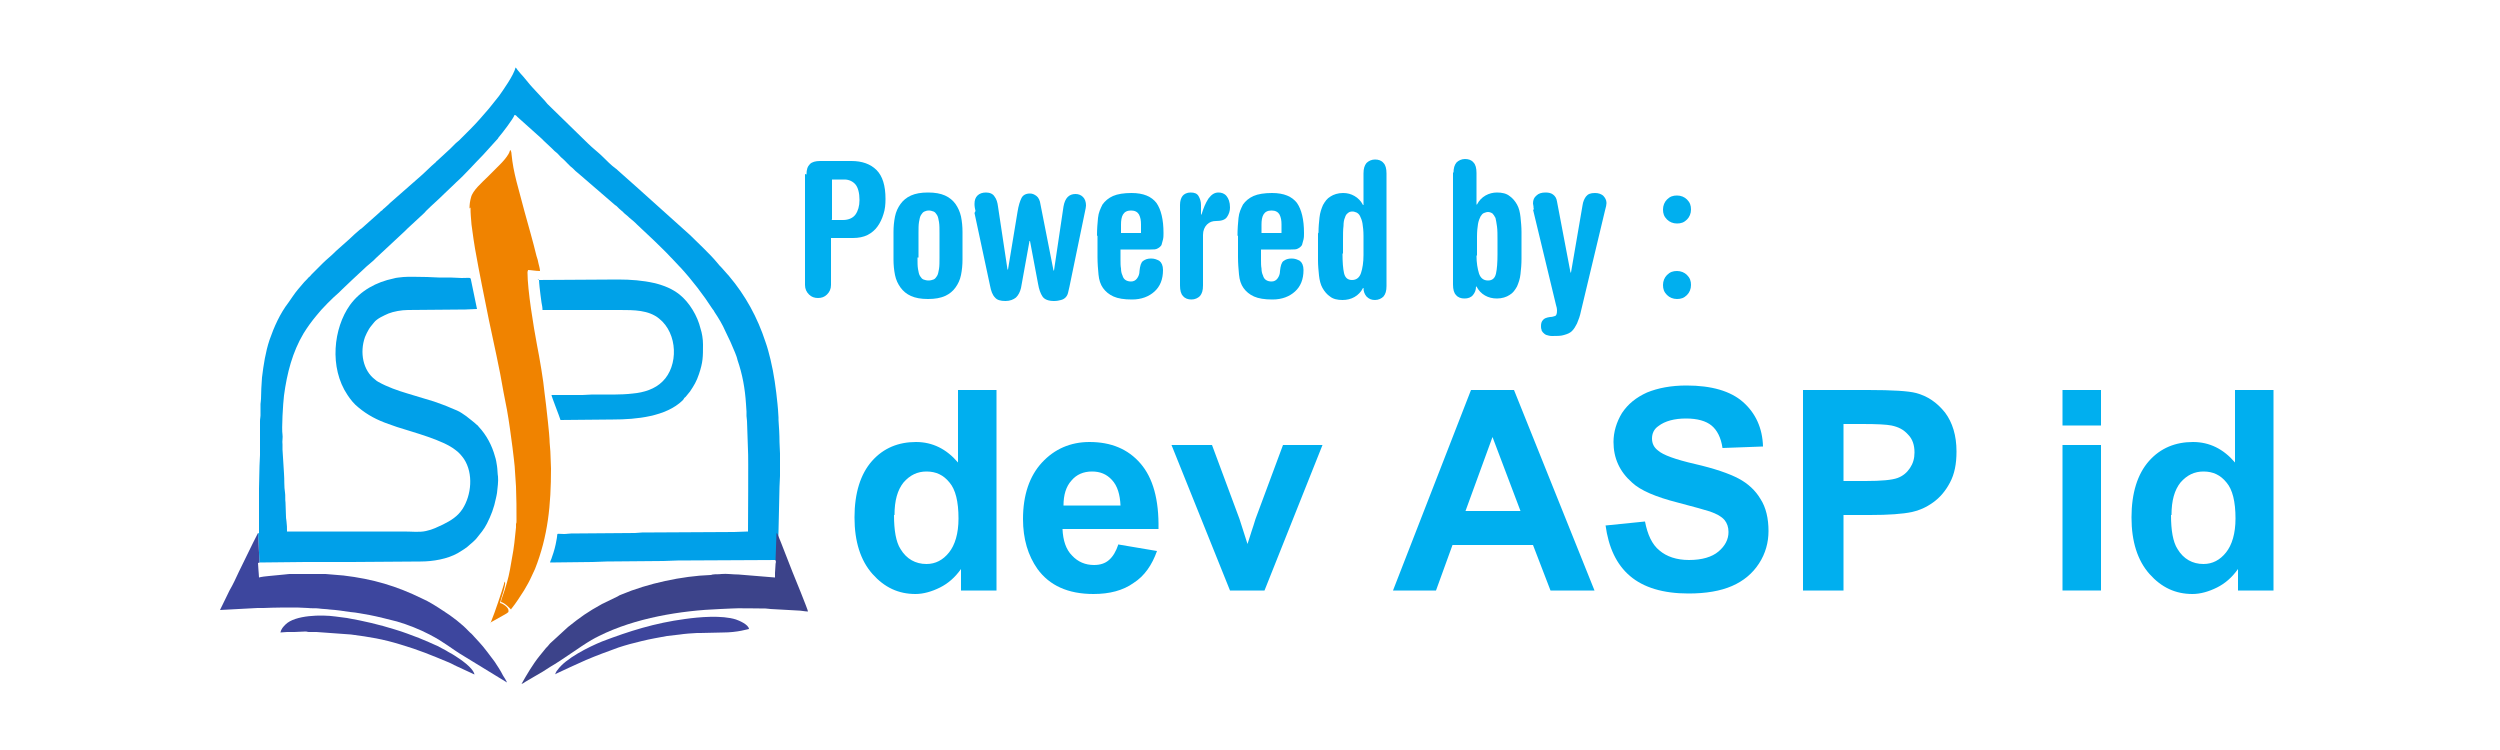
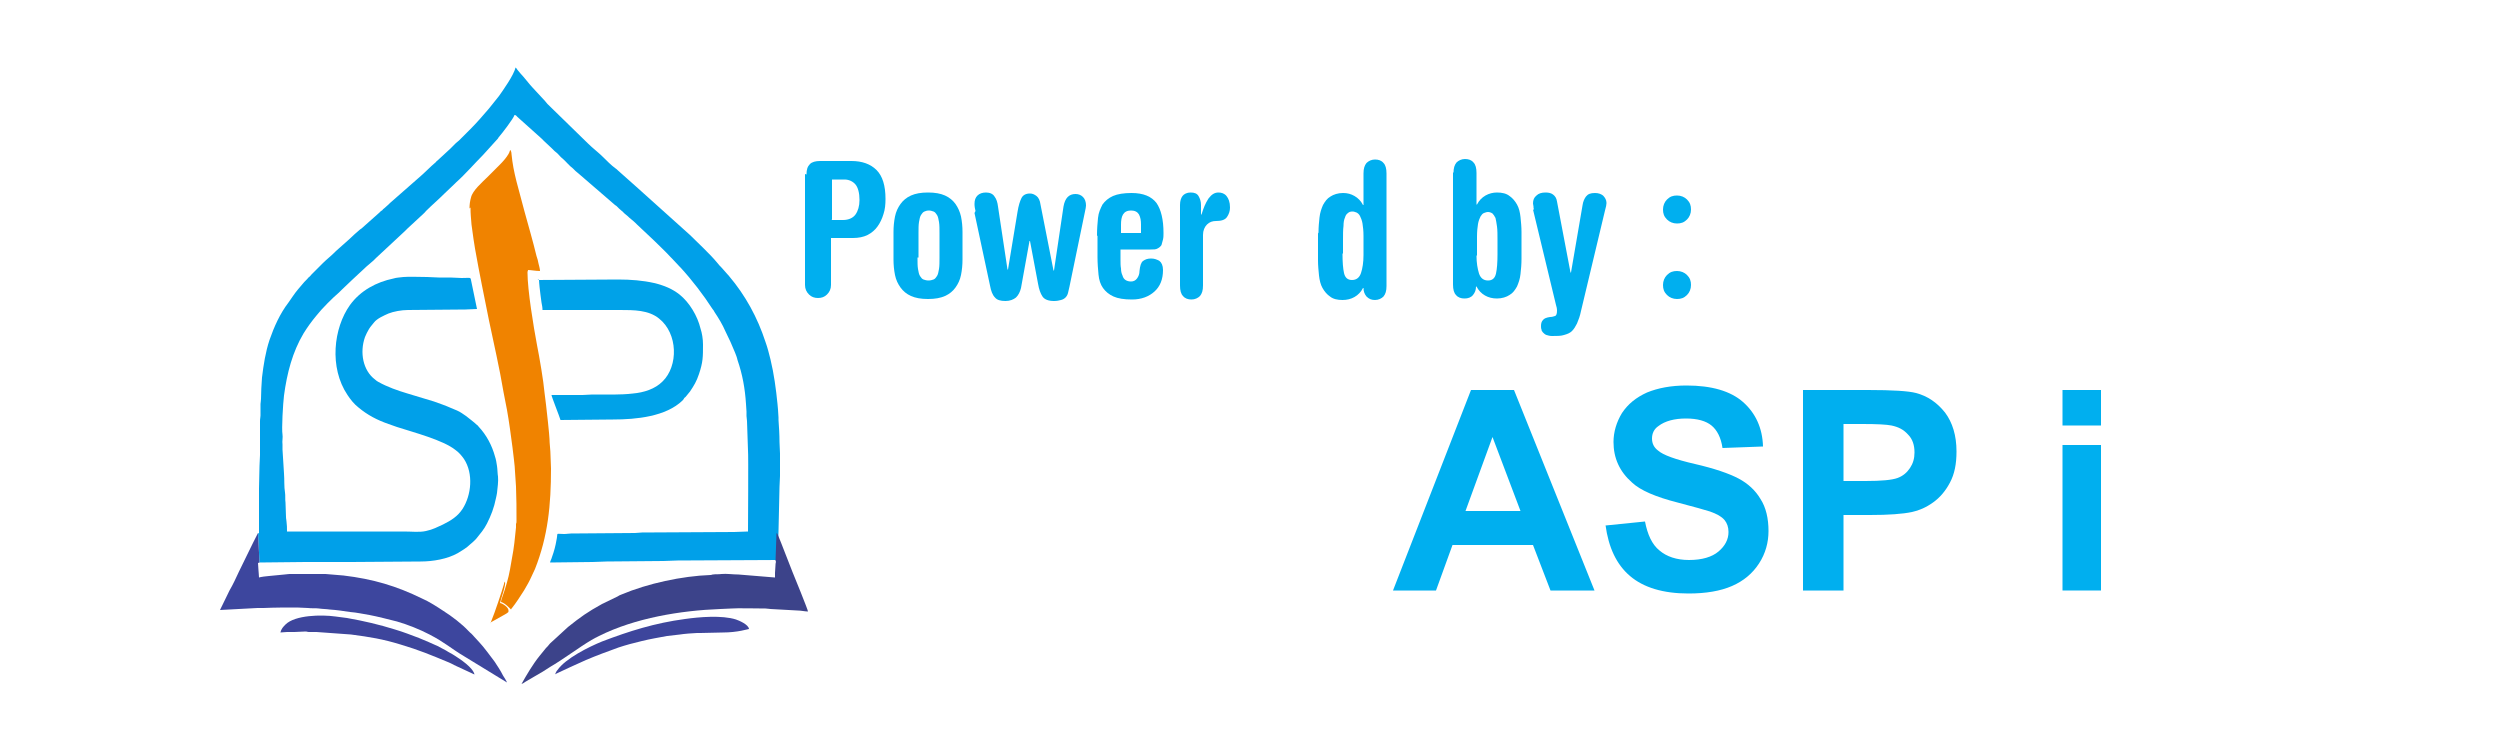
<svg xmlns="http://www.w3.org/2000/svg" xml:space="preserve" width="5cm" height="1.5cm" version="1.1" style="shape-rendering:geometricPrecision; text-rendering:geometricPrecision; image-rendering:optimizeQuality; fill-rule:evenodd; clip-rule:evenodd" viewBox="0 0 5 1.5">
  <defs>
    <style type="text/css">
   
    .fil1 {fill:#00A0E9}
    .fil3 {fill:#00A2E8}
    .fil5 {fill:#3C438A}
    .fil6 {fill:#3D459C}
    .fil4 {fill:#3D469E}
    .fil7 {fill:#EF8200}
    .fil2 {fill:#F08300}
    .fil0 {fill:#00AFEF;fill-rule:nonzero}
   
  </style>
  </defs>
  <g id="Layer_x0020_1">
    <g id="_2297494661392">
      <path class="fil0" d="M1.663 0.44l0.023 0c0.011,0 0.02,-0.004 0.025,-0.011 0.005,-0.007 0.008,-0.017 0.008,-0.029 0,-0.014 -0.003,-0.025 -0.008,-0.031 -0.005,-0.006 -0.013,-0.01 -0.022,-0.01l-0.025 0 0 0.08zm-0.05 -0.091c0,-0.01 0.002,-0.016 0.007,-0.021 0.004,-0.004 0.011,-0.006 0.02,-0.006l0.063 0c0.021,0 0.038,0.006 0.05,0.018 0.012,0.012 0.018,0.031 0.018,0.058 0,0.011 -0.001,0.021 -0.004,0.03 -0.003,0.01 -0.007,0.018 -0.012,0.025 -0.005,0.007 -0.012,0.013 -0.02,0.017 -0.008,0.004 -0.018,0.006 -0.029,0.006l-0.044 0 0 0.094c0,0.008 -0.003,0.014 -0.008,0.019 -0.005,0.005 -0.011,0.007 -0.018,0.007 -0.007,0 -0.013,-0.002 -0.018,-0.007 -0.005,-0.005 -0.008,-0.011 -0.008,-0.019l0 -0.222z" />
      <path id="_1" class="fil0" d="M1.835 0.515c0,0.01 0,0.017 0.001,0.023 0.001,0.006 0.002,0.011 0.004,0.014 0.002,0.003 0.004,0.006 0.007,0.007 0.003,0.001 0.006,0.002 0.01,0.002 0.004,0 0.007,-0.001 0.01,-0.002 0.003,-0.001 0.005,-0.004 0.007,-0.007 0.002,-0.003 0.003,-0.008 0.004,-0.014 0.001,-0.006 0.001,-0.014 0.001,-0.023l0 -0.048c0,-0.009 -0,-0.017 -0.001,-0.023 -0.001,-0.006 -0.002,-0.011 -0.004,-0.014 -0.002,-0.003 -0.004,-0.006 -0.007,-0.007 -0.003,-0.001 -0.006,-0.002 -0.009,-0.002 -0.004,0 -0.007,0.001 -0.009,0.002 -0.003,0.001 -0.005,0.004 -0.007,0.007 -0.002,0.003 -0.003,0.008 -0.004,0.014 -0.001,0.006 -0.001,0.013 -0.001,0.023l0 0.048zm-0.048 -0.051c0,-0.011 0.001,-0.021 0.003,-0.031 0.002,-0.01 0.006,-0.018 0.011,-0.025 0.005,-0.007 0.012,-0.013 0.021,-0.017 0.009,-0.004 0.02,-0.006 0.034,-0.006 0.014,0 0.025,0.002 0.034,0.006 0.009,0.004 0.016,0.01 0.021,0.017 0.005,0.007 0.009,0.016 0.011,0.025 0.002,0.01 0.003,0.02 0.003,0.031l0 0.055c0,0.011 -0.001,0.021 -0.003,0.031 -0.002,0.01 -0.006,0.018 -0.011,0.025 -0.005,0.007 -0.012,0.013 -0.021,0.017 -0.009,0.004 -0.02,0.006 -0.034,0.006 -0.014,0 -0.025,-0.002 -0.034,-0.006 -0.009,-0.004 -0.016,-0.01 -0.021,-0.017 -0.005,-0.007 -0.009,-0.015 -0.011,-0.025 -0.002,-0.01 -0.003,-0.02 -0.003,-0.031l0 -0.055z" />
      <path id="_2" class="fil0" d="M1.951 0.422c-0.001,-0.004 -0.002,-0.009 -0.002,-0.014 0,-0.008 0.002,-0.013 0.006,-0.017 0.004,-0.004 0.01,-0.006 0.017,-0.006 0.008,0 0.014,0.003 0.017,0.008 0.004,0.005 0.006,0.012 0.007,0.02l0.019 0.126 0.001 0 0.019 -0.115c0.002,-0.013 0.005,-0.022 0.008,-0.028 0.003,-0.006 0.009,-0.009 0.017,-0.009 0.005,0 0.009,0.002 0.013,0.005 0.004,0.003 0.007,0.009 0.008,0.017l0.026 0.132 0.001 0 0.019 -0.128c0.003,-0.017 0.011,-0.025 0.024,-0.025 0.006,0 0.011,0.002 0.015,0.006 0.004,0.004 0.006,0.01 0.006,0.017 0,0.003 -0.001,0.007 -0.002,0.012l-0.031 0.15c-0.001,0.005 -0.002,0.009 -0.003,0.013 -0.001,0.004 -0.003,0.007 -0.005,0.009 -0.002,0.002 -0.005,0.004 -0.009,0.005 -0.004,0.001 -0.008,0.002 -0.014,0.002 -0.011,0 -0.019,-0.003 -0.023,-0.009 -0.004,-0.006 -0.007,-0.014 -0.009,-0.026l-0.016 -0.085 -0.001 0 -0.017 0.094c-0.002,0.008 -0.005,0.014 -0.01,0.019 -0.005,0.004 -0.012,0.007 -0.021,0.007 -0.01,0 -0.017,-0.002 -0.021,-0.007 -0.005,-0.005 -0.008,-0.013 -0.01,-0.024l-0.031 -0.145z" />
      <path id="_3" class="fil0" d="M2.282 0.466l0 -0.017c0,-0.008 -0.001,-0.014 -0.004,-0.02 -0.003,-0.005 -0.008,-0.008 -0.016,-0.008 -0.008,0 -0.013,0.003 -0.016,0.008 -0.003,0.005 -0.004,0.012 -0.004,0.02l0 0.017 0.04 0zm-0.088 0.005c0,-0.013 0.001,-0.025 0.002,-0.035 0.001,-0.011 0.005,-0.019 0.009,-0.027 0.005,-0.007 0.012,-0.013 0.021,-0.017 0.009,-0.004 0.022,-0.006 0.037,-0.006 0.024,0 0.04,0.007 0.05,0.02 0.009,0.013 0.014,0.033 0.014,0.06 0,0.004 -0,0.009 -0.001,0.013 -0.001,0.004 -0.002,0.008 -0.003,0.011 -0.002,0.003 -0.004,0.005 -0.008,0.007 -0.003,0.002 -0.008,0.002 -0.014,0.002l-0.06 0 0 0.021c0,0.006 0,0.012 0.001,0.017 0,0.005 0.001,0.01 0.003,0.014 0.001,0.004 0.003,0.007 0.006,0.009 0.003,0.002 0.007,0.003 0.011,0.003 0.005,0 0.009,-0.002 0.012,-0.006 0.003,-0.004 0.005,-0.009 0.005,-0.015 0.001,-0.01 0.003,-0.017 0.007,-0.02 0.004,-0.003 0.009,-0.005 0.016,-0.005 0.007,0 0.012,0.002 0.017,0.005 0.004,0.003 0.007,0.009 0.007,0.018 0,0.019 -0.006,0.033 -0.017,0.043 -0.011,0.01 -0.026,0.016 -0.045,0.016 -0.016,0 -0.028,-0.002 -0.037,-0.006 -0.009,-0.004 -0.016,-0.01 -0.021,-0.017 -0.005,-0.007 -0.008,-0.016 -0.009,-0.027 -0.001,-0.011 -0.002,-0.022 -0.002,-0.035l0 -0.042z" />
      <path id="_4" class="fil0" d="M2.36 0.41c0,-0.008 0.002,-0.014 0.005,-0.018 0.003,-0.004 0.009,-0.007 0.016,-0.007 0.008,0 0.013,0.002 0.016,0.007 0.003,0.005 0.005,0.011 0.005,0.018l0 0.019 0.001 0c0.004,-0.013 0.008,-0.023 0.014,-0.032 0.006,-0.008 0.012,-0.012 0.02,-0.012 0.006,0 0.012,0.002 0.016,0.007 0.004,0.005 0.007,0.012 0.007,0.023 0,0.007 -0.002,0.013 -0.006,0.019 -0.004,0.006 -0.012,0.008 -0.022,0.008 -0.007,0 -0.013,0.002 -0.018,0.007 -0.005,0.005 -0.008,0.012 -0.008,0.021l0 0.101c0,0.01 -0.002,0.016 -0.006,0.021 -0.004,0.004 -0.01,0.007 -0.017,0.007 -0.007,0 -0.013,-0.002 -0.017,-0.007 -0.004,-0.004 -0.006,-0.011 -0.006,-0.021l0 -0.161z" />
-       <path id="_5" class="fil0" d="M2.563 0.466l0 -0.017c0,-0.008 -0.001,-0.014 -0.004,-0.02 -0.003,-0.005 -0.008,-0.008 -0.016,-0.008 -0.008,0 -0.013,0.003 -0.016,0.008 -0.003,0.005 -0.004,0.012 -0.004,0.02l0 0.017 0.04 0zm-0.088 0.005c0,-0.013 0.001,-0.025 0.002,-0.035 0.001,-0.011 0.005,-0.019 0.009,-0.027 0.005,-0.007 0.012,-0.013 0.021,-0.017 0.009,-0.004 0.022,-0.006 0.037,-0.006 0.024,0 0.04,0.007 0.05,0.02 0.009,0.013 0.014,0.033 0.014,0.06 0,0.004 -0,0.009 -0.001,0.013 -0.001,0.004 -0.002,0.008 -0.003,0.011 -0.002,0.003 -0.004,0.005 -0.008,0.007 -0.003,0.002 -0.008,0.002 -0.014,0.002l-0.06 0 0 0.021c0,0.006 0,0.012 0.001,0.017 0,0.005 0.001,0.01 0.003,0.014 0.001,0.004 0.003,0.007 0.006,0.009 0.003,0.002 0.007,0.003 0.011,0.003 0.005,0 0.009,-0.002 0.012,-0.006 0.003,-0.004 0.005,-0.009 0.005,-0.015 0.001,-0.01 0.003,-0.017 0.007,-0.02 0.004,-0.003 0.009,-0.005 0.016,-0.005 0.007,0 0.012,0.002 0.017,0.005 0.004,0.003 0.007,0.009 0.007,0.018 0,0.019 -0.006,0.033 -0.017,0.043 -0.011,0.01 -0.026,0.016 -0.045,0.016 -0.016,0 -0.028,-0.002 -0.037,-0.006 -0.009,-0.004 -0.016,-0.01 -0.021,-0.017 -0.005,-0.007 -0.008,-0.016 -0.009,-0.027 -0.001,-0.011 -0.002,-0.022 -0.002,-0.035l0 -0.042z" />
      <path id="_6" class="fil0" d="M2.685 0.507c0,0.017 0.001,0.03 0.003,0.039 0.002,0.009 0.007,0.014 0.016,0.014 0.009,0 0.015,-0.005 0.018,-0.014 0.003,-0.009 0.005,-0.021 0.005,-0.036l0 -0.038c0,-0.01 -0.001,-0.019 -0.002,-0.025 -0.001,-0.006 -0.003,-0.011 -0.005,-0.015 -0.002,-0.004 -0.005,-0.006 -0.007,-0.007 -0.003,-0.001 -0.005,-0.002 -0.008,-0.002 -0.004,0 -0.007,0.001 -0.009,0.003 -0.003,0.002 -0.005,0.005 -0.006,0.009 -0.002,0.004 -0.003,0.01 -0.003,0.017 -0.001,0.007 -0.001,0.017 -0.001,0.028l0 0.027zm-0.048 -0.042c0,-0.011 0.001,-0.021 0.002,-0.03 0.001,-0.01 0.004,-0.018 0.007,-0.025 0.004,-0.007 0.008,-0.013 0.015,-0.017 0.006,-0.004 0.015,-0.007 0.025,-0.007 0.009,0 0.016,0.002 0.023,0.006 0.007,0.004 0.013,0.01 0.017,0.018l0.001 0 0 -0.063c0,-0.01 0.002,-0.016 0.006,-0.021 0.004,-0.004 0.01,-0.007 0.017,-0.007 0.007,0 0.013,0.002 0.017,0.007 0.004,0.004 0.006,0.011 0.006,0.021l0 0.225c0,0.01 -0.002,0.016 -0.006,0.021 -0.004,0.004 -0.01,0.007 -0.017,0.007 -0.007,0 -0.012,-0.002 -0.017,-0.007 -0.004,-0.005 -0.006,-0.01 -0.006,-0.017l-0.001 0c-0.004,0.008 -0.01,0.014 -0.017,0.018 -0.007,0.004 -0.015,0.006 -0.024,0.006 -0.01,0 -0.019,-0.002 -0.025,-0.007 -0.006,-0.004 -0.011,-0.01 -0.015,-0.017 -0.004,-0.007 -0.006,-0.016 -0.007,-0.025 -0.001,-0.01 -0.002,-0.02 -0.002,-0.03l0 -0.054z" />
      <path id="_7" class="fil0" d="M2.953 0.511c0,0.015 0.002,0.026 0.005,0.036 0.003,0.009 0.009,0.014 0.018,0.014 0.009,0 0.014,-0.005 0.016,-0.014 0.002,-0.009 0.003,-0.022 0.003,-0.039l0 -0.027c0,-0.011 -0,-0.021 -0.001,-0.028 -0.001,-0.007 -0.002,-0.013 -0.003,-0.017 -0.002,-0.004 -0.004,-0.007 -0.006,-0.009 -0.003,-0.002 -0.006,-0.003 -0.009,-0.003 -0.003,0 -0.005,0.001 -0.008,0.002 -0.003,0.001 -0.005,0.004 -0.007,0.007 -0.002,0.004 -0.004,0.009 -0.005,0.015 -0.001,0.006 -0.002,0.015 -0.002,0.025l0 0.038zm-0.046 -0.165c0,-0.01 0.002,-0.016 0.006,-0.021 0.004,-0.004 0.01,-0.007 0.017,-0.007 0.007,0 0.013,0.002 0.017,0.007 0.004,0.004 0.006,0.011 0.006,0.021l0 0.063 0.001 0c0.004,-0.008 0.01,-0.014 0.017,-0.018 0.007,-0.004 0.015,-0.006 0.023,-0.006 0.01,0 0.019,0.002 0.025,0.007 0.006,0.004 0.011,0.01 0.015,0.017 0.004,0.007 0.006,0.016 0.007,0.025 0.001,0.01 0.002,0.02 0.002,0.03l0 0.054c0,0.011 -0.001,0.021 -0.002,0.03 -0.001,0.01 -0.004,0.018 -0.007,0.025 -0.004,0.007 -0.008,0.013 -0.015,0.017 -0.006,0.004 -0.015,0.007 -0.025,0.007 -0.009,0 -0.017,-0.002 -0.024,-0.006 -0.007,-0.004 -0.013,-0.01 -0.017,-0.018l-0.001 0c0,0.007 -0.002,0.012 -0.006,0.017 -0.004,0.005 -0.01,0.007 -0.017,0.007 -0.007,0 -0.013,-0.002 -0.017,-0.007 -0.004,-0.004 -0.006,-0.011 -0.006,-0.021l0 -0.225z" />
      <path id="_8" class="fil0" d="M3.068 0.419c-0.001,-0.002 -0.001,-0.004 -0.001,-0.006 -0,-0.002 -0.001,-0.004 -0.001,-0.006 0,-0.007 0.002,-0.012 0.007,-0.016 0.004,-0.004 0.01,-0.006 0.018,-0.006 0.006,0 0.011,0.001 0.015,0.004 0.004,0.003 0.007,0.007 0.008,0.014l0.027 0.142 0.001 0 0.023 -0.134c0.001,-0.008 0.004,-0.014 0.007,-0.018 0.004,-0.005 0.009,-0.007 0.018,-0.007 0.007,0 0.012,0.002 0.016,0.005 0.004,0.004 0.007,0.009 0.007,0.015 0,0.003 -0.001,0.008 -0.003,0.015l-0.048 0.201c-0.002,0.01 -0.005,0.018 -0.008,0.025 -0.003,0.006 -0.006,0.011 -0.01,0.015 -0.004,0.004 -0.009,0.006 -0.016,0.008 -0.006,0.002 -0.014,0.002 -0.024,0.002 -0.004,0 -0.008,-0.001 -0.011,-0.002 -0.003,-0.001 -0.005,-0.003 -0.007,-0.005 -0.002,-0.002 -0.003,-0.004 -0.003,-0.006 -0.001,-0.002 -0.001,-0.005 -0.001,-0.007 0,-0.005 0.001,-0.009 0.004,-0.012 0.002,-0.003 0.007,-0.005 0.014,-0.006 0.004,-0 0.007,-0.001 0.01,-0.002 0.003,-0.001 0.004,-0.005 0.004,-0.011 0,-0.004 -0.001,-0.008 -0.002,-0.011l-0.046 -0.191z" />
      <path id="_9" class="fil0" d="M3.326 0.57c0,-0.008 0.003,-0.015 0.008,-0.02 0.006,-0.006 0.012,-0.008 0.02,-0.008 0.008,0 0.015,0.003 0.02,0.008 0.006,0.006 0.008,0.012 0.008,0.02 0,0.008 -0.003,0.015 -0.008,0.02 -0.006,0.006 -0.012,0.008 -0.02,0.008 -0.008,0 -0.015,-0.003 -0.02,-0.008 -0.006,-0.006 -0.008,-0.012 -0.008,-0.02zm0 -0.151c0,-0.008 0.003,-0.015 0.008,-0.02 0.006,-0.006 0.012,-0.008 0.02,-0.008 0.008,0 0.015,0.003 0.02,0.008 0.006,0.006 0.008,0.012 0.008,0.02 0,0.008 -0.003,0.015 -0.008,0.02 -0.006,0.006 -0.012,0.008 -0.02,0.008 -0.008,0 -0.015,-0.003 -0.02,-0.008 -0.006,-0.006 -0.008,-0.012 -0.008,-0.02z" />
-       <path class="fil0" d="M1.993 1.181l-0.071 0 0 -0.043c-0.012,0.017 -0.026,0.029 -0.042,0.037 -0.016,0.008 -0.033,0.013 -0.049,0.013 -0.034,0 -0.062,-0.013 -0.086,-0.04 -0.024,-0.027 -0.036,-0.065 -0.036,-0.113 0,-0.049 0.012,-0.087 0.035,-0.113 0.023,-0.026 0.053,-0.038 0.088,-0.038 0.033,0 0.061,0.014 0.084,0.041l0 -0.145 0.077 0 0 0.401zm-0.205 -0.151c0,0.031 0.004,0.054 0.013,0.068 0.012,0.02 0.03,0.03 0.052,0.03 0.018,0 0.033,-0.008 0.045,-0.023 0.012,-0.015 0.019,-0.038 0.019,-0.068 0,-0.034 -0.006,-0.058 -0.018,-0.072 -0.012,-0.015 -0.027,-0.022 -0.046,-0.022 -0.018,0 -0.033,0.007 -0.046,0.022 -0.012,0.015 -0.018,0.036 -0.018,0.065z" />
-       <path id="_1_0" class="fil0" d="M2.237 1.089l0.077 0.013c-0.01,0.028 -0.025,0.05 -0.047,0.064 -0.021,0.015 -0.048,0.022 -0.08,0.022 -0.051,0 -0.088,-0.017 -0.112,-0.05 -0.019,-0.027 -0.029,-0.06 -0.029,-0.1 0,-0.048 0.013,-0.086 0.038,-0.113 0.025,-0.027 0.057,-0.041 0.095,-0.041 0.043,0 0.077,0.014 0.102,0.043 0.025,0.029 0.037,0.072 0.036,0.131l-0.192 0c0.001,0.023 0.007,0.041 0.019,0.053 0.012,0.013 0.027,0.019 0.044,0.019 0.012,0 0.022,-0.003 0.03,-0.01 0.008,-0.007 0.014,-0.017 0.019,-0.032zm0.004 -0.078c-0.001,-0.022 -0.006,-0.039 -0.017,-0.051 -0.011,-0.012 -0.024,-0.017 -0.04,-0.017 -0.017,0 -0.031,0.006 -0.041,0.018 -0.011,0.012 -0.016,0.029 -0.016,0.05l0.115 0z" />
-       <path id="_2_1" class="fil0" d="M2.46 1.181l-0.117 -0.291 0.081 0 0.055 0.148 0.016 0.05c0.004,-0.013 0.007,-0.021 0.008,-0.025 0.003,-0.008 0.005,-0.016 0.008,-0.025l0.055 -0.148 0.079 0 -0.116 0.291 -0.069 0z" />
      <path id="_3_2" class="fil0" d="M3.189 1.181l-0.088 0 -0.035 -0.091 -0.161 0 -0.033 0.091 -0.086 0 0.156 -0.401 0.086 0 0.161 0.401zm-0.148 -0.159l-0.056 -0.148 -0.054 0.148 0.11 0z" />
      <path id="_4_3" class="fil0" d="M3.211 1.051l0.079 -0.008c0.005,0.026 0.014,0.046 0.029,0.058 0.014,0.012 0.034,0.019 0.059,0.019 0.026,0 0.046,-0.006 0.059,-0.017 0.013,-0.011 0.02,-0.024 0.02,-0.039 0,-0.01 -0.003,-0.018 -0.008,-0.024 -0.006,-0.007 -0.015,-0.012 -0.029,-0.017 -0.009,-0.003 -0.031,-0.009 -0.065,-0.018 -0.043,-0.011 -0.074,-0.024 -0.091,-0.04 -0.025,-0.022 -0.037,-0.049 -0.037,-0.081 0,-0.02 0.006,-0.04 0.017,-0.058 0.012,-0.018 0.028,-0.031 0.05,-0.041 0.022,-0.009 0.048,-0.014 0.079,-0.014 0.05,0 0.088,0.011 0.113,0.033 0.025,0.022 0.039,0.052 0.04,0.089l-0.081 0.003c-0.003,-0.021 -0.011,-0.036 -0.022,-0.045 -0.011,-0.009 -0.028,-0.014 -0.051,-0.014 -0.023,0 -0.042,0.005 -0.055,0.015 -0.009,0.006 -0.013,0.015 -0.013,0.025 0,0.01 0.004,0.018 0.012,0.024 0.01,0.009 0.035,0.018 0.074,0.027 0.039,0.009 0.068,0.019 0.087,0.029 0.019,0.01 0.034,0.024 0.044,0.041 0.011,0.017 0.016,0.039 0.016,0.064 0,0.023 -0.006,0.045 -0.019,0.065 -0.013,0.02 -0.031,0.035 -0.054,0.045 -0.023,0.01 -0.052,0.015 -0.087,0.015 -0.051,0 -0.09,-0.012 -0.117,-0.035 -0.027,-0.023 -0.043,-0.057 -0.049,-0.102z" />
      <path id="_5_4" class="fil0" d="M3.606 1.181l0 -0.401 0.13 0c0.049,0 0.081,0.002 0.096,0.006 0.023,0.006 0.042,0.019 0.058,0.039 0.015,0.02 0.023,0.046 0.023,0.078 0,0.025 -0.004,0.045 -0.013,0.062 -0.009,0.017 -0.02,0.03 -0.034,0.04 -0.014,0.01 -0.028,0.016 -0.042,0.019 -0.019,0.004 -0.047,0.006 -0.084,0.006l-0.053 0 0 0.151 -0.081 0zm0.081 -0.333l0 0.114 0.044 0c0.032,0 0.053,-0.002 0.064,-0.006 0.011,-0.004 0.019,-0.011 0.025,-0.02 0.006,-0.009 0.009,-0.019 0.009,-0.031 0,-0.015 -0.004,-0.027 -0.013,-0.036 -0.009,-0.01 -0.019,-0.015 -0.033,-0.018 -0.01,-0.002 -0.029,-0.003 -0.058,-0.003l-0.039 0z" />
      <path id="_6_5" class="fil0" d="M4.125 0.851l0 -0.071 0.077 0 0 0.071 -0.077 0zm0 0.33l0 -0.291 0.077 0 0 0.291 -0.077 0z" />
-       <path id="_7_6" class="fil0" d="M4.547 1.181l-0.071 0 0 -0.043c-0.012,0.017 -0.026,0.029 -0.042,0.037 -0.016,0.008 -0.033,0.013 -0.049,0.013 -0.034,0 -0.062,-0.013 -0.086,-0.04 -0.024,-0.027 -0.036,-0.065 -0.036,-0.113 0,-0.049 0.012,-0.087 0.035,-0.113 0.023,-0.026 0.053,-0.038 0.088,-0.038 0.033,0 0.061,0.014 0.084,0.041l0 -0.145 0.077 0 0 0.401zm-0.205 -0.151c0,0.031 0.004,0.054 0.013,0.068 0.012,0.02 0.03,0.03 0.052,0.03 0.018,0 0.033,-0.008 0.045,-0.023 0.012,-0.015 0.019,-0.038 0.019,-0.068 0,-0.034 -0.006,-0.058 -0.018,-0.072 -0.012,-0.015 -0.027,-0.022 -0.046,-0.022 -0.018,0 -0.033,0.007 -0.046,0.022 -0.012,0.015 -0.018,0.036 -0.018,0.065z" />
      <g>
        <path class="fil1" d="M0.516 1.066l0.003 0.059c0.031,0 0.061,-0.001 0.092,-0.001 0.031,0 0.061,0 0.092,0l0.138 -0.001c0.025,0 0.054,-0.005 0.075,-0.017 0.008,-0.005 0.017,-0.01 0.024,-0.017 0.004,-0.003 0.008,-0.007 0.012,-0.011 0.008,-0.01 0.016,-0.019 0.022,-0.031 0.008,-0.016 0.014,-0.031 0.018,-0.051 0.001,-0.003 0.001,-0.006 0.002,-0.01 0.001,-0.009 0.003,-0.024 0.002,-0.033 -0.001,-0.005 -0.001,-0.015 -0.002,-0.021 -0.001,-0.007 -0.002,-0.013 -0.004,-0.019 -0.006,-0.022 -0.017,-0.043 -0.033,-0.06 -0.001,-0.001 -0.001,-0.002 -0.003,-0.003 -0.005,-0.005 -0.017,-0.014 -0.022,-0.018 -0.006,-0.004 -0.011,-0.008 -0.018,-0.011l-0.012 -0.005c-0.011,-0.005 -0.023,-0.009 -0.034,-0.013l-0.053 -0.016c-0.02,-0.006 -0.04,-0.013 -0.058,-0.023 -0.002,-0.001 -0.005,-0.003 -0.007,-0.005 -0.024,-0.018 -0.031,-0.054 -0.02,-0.085 0.002,-0.005 0.005,-0.011 0.008,-0.016 0.003,-0.005 0.007,-0.009 0.01,-0.013 0.006,-0.008 0.02,-0.014 0.029,-0.018 0.01,-0.004 0.026,-0.007 0.039,-0.007 0.038,0 0.077,-0.001 0.115,-0.001 0.008,0 0.014,-0.001 0.023,-0.001 -0.004,-0.019 -0.008,-0.039 -0.012,-0.058 -0.001,-0.006 -0.002,-0.004 -0.019,-0.004 -0.008,0 -0.014,-0.001 -0.023,-0.001 -0.008,0 -0.016,0 -0.023,0l-0.023 -0.001c-0.01,0 -0.038,-0.001 -0.047,0 -0.007,0.001 -0.014,0.001 -0.02,0.003 -0.034,0.007 -0.066,0.024 -0.087,0.053 -0.033,0.046 -0.042,0.125 -0.005,0.18 0.006,0.009 0.013,0.018 0.022,0.025 0.018,0.015 0.037,0.025 0.06,0.033 0.006,0.002 0.011,0.004 0.017,0.006 0.034,0.011 0.092,0.026 0.117,0.046 0.007,0.005 0.012,0.011 0.017,0.018 0.019,0.029 0.015,0.072 -0.003,0.1 -0.01,0.015 -0.023,0.023 -0.039,0.031 -0.011,0.005 -0.02,0.01 -0.034,0.013 -0.013,0.003 -0.028,0.001 -0.044,0.001 -0.078,0 -0.156,0 -0.234,0 0,-0.007 -0,-0.013 -0.001,-0.02 -0,-0.003 -0.001,-0.005 -0.001,-0.009l-0.001 -0.029c-0.001,-0.006 -0,-0.014 -0.001,-0.02 -0.002,-0.011 -0.001,-0.026 -0.002,-0.038l-0.003 -0.048c0,-0.004 -0,-0.007 -0,-0.01 -0.001,-0.007 0.001,-0.014 -0,-0.02 -0.002,-0.011 0.001,-0.062 0.003,-0.078 0.006,-0.045 0.017,-0.087 0.039,-0.124 0.008,-0.013 0.016,-0.024 0.026,-0.036 0.01,-0.013 0.033,-0.036 0.045,-0.046 0.002,-0.002 0.003,-0.003 0.005,-0.005l0.021 -0.02c0.008,-0.007 0.021,-0.02 0.029,-0.027l0.014 -0.012c0.002,-0.002 0.003,-0.003 0.005,-0.005l0.058 -0.054c0.002,-0.002 0.003,-0.003 0.005,-0.005l0.027 -0.025c0.004,-0.004 0.007,-0.006 0.01,-0.01 0.012,-0.012 0.025,-0.023 0.037,-0.035l0.021 -0.02c0.001,-0.001 0.002,-0.002 0.003,-0.003 0.016,-0.014 0.037,-0.038 0.053,-0.054l0.029 -0.032c0.001,-0.001 0.001,-0.001 0.002,-0.003 0.007,-0.008 0.03,-0.038 0.032,-0.045 0.003,0 0.004,0.002 0.006,0.004l0.048 0.043c0.002,0.002 0.003,0.003 0.005,0.005l0.016 0.015c0.002,0.002 0.003,0.003 0.005,0.005l0.006 0.005c0.004,0.004 0.006,0.007 0.01,0.01 0.006,0.005 0.014,0.015 0.021,0.02 0.002,0.002 0.003,0.003 0.005,0.005 0.002,0.002 0.004,0.003 0.006,0.005l0.073 0.063c0.001,0.001 0.002,0.001 0.003,0.002 0.002,0.002 0.003,0.003 0.005,0.005l0.008 0.007c0.001,0.001 0.002,0.002 0.003,0.003l0.006 0.005c0.005,0.005 0.011,0.009 0.016,0.014 0.001,0.001 0.002,0.002 0.003,0.003l0.034 0.032c0.008,0.008 0.026,0.025 0.033,0.033 0.001,0.001 0.002,0.002 0.003,0.003l0.015 0.016c0.001,0.001 0.001,0.001 0.002,0.002 0.023,0.025 0.046,0.055 0.064,0.083 0.002,0.002 0.003,0.004 0.004,0.006 0.008,0.012 0.016,0.025 0.022,0.039 0.007,0.014 0.013,0.027 0.019,0.042 0.002,0.005 0.004,0.01 0.005,0.015 0.01,0.029 0.015,0.057 0.017,0.088l0.001 0.015c0,0.003 0,0.005 0,0.009 0,0.004 0.001,0.006 0.001,0.01l0.002 0.059c0.001,0.007 0,0.156 0,0.162 -0.01,0 -0.018,0.001 -0.028,0.001 -0.061,0 -0.123,0.001 -0.184,0.001 -0.005,-0 -0.009,0.001 -0.014,0.001 -0.043,-0 -0.085,0.001 -0.128,0.001 -0.005,-0 -0.008,0.001 -0.014,0.001 -0.015,-0 -0.013,-0.003 -0.014,0.006 -0,0.002 -0.001,0.005 -0.001,0.006 -0.002,0.012 -0.005,0.023 -0.009,0.034 -0.001,0.004 -0.003,0.007 -0.004,0.011l0.085 -0.001c0.01,0 0.019,-0.001 0.028,-0.001 0.039,0 0.076,-0.001 0.114,-0.001 0.01,0 0.018,-0.001 0.028,-0.001 0.067,0 0.133,-0.001 0.2,-0.001l0.002 -0.057 0.001 -0.044c-0,-0.016 0.001,-0.029 0.001,-0.045 0,-0.008 0.001,-0.014 0.001,-0.022l0 -0.045c0,-0.008 -0.001,-0.015 -0.001,-0.023 0,-0.015 -0.001,-0.03 -0.002,-0.044 -0,-0.002 0,-0.004 -0,-0.005l-0.001 -0.016c-0,-0.003 -0.001,-0.008 -0.001,-0.011 -0.003,-0.03 -0.007,-0.06 -0.014,-0.089 -0.003,-0.012 -0.006,-0.024 -0.01,-0.035 -0.016,-0.049 -0.04,-0.093 -0.073,-0.132l-0.016 -0.018c-0.001,-0.001 -0.002,-0.002 -0.003,-0.003l-0.005 -0.006c-0.014,-0.017 -0.039,-0.04 -0.054,-0.055l-0.108 -0.097c-0.006,-0.005 -0.012,-0.011 -0.018,-0.016 -0.006,-0.005 -0.012,-0.011 -0.018,-0.016 -0.002,-0.002 -0.003,-0.003 -0.006,-0.005 -0.007,-0.005 -0.017,-0.015 -0.024,-0.022 -0.009,-0.009 -0.021,-0.018 -0.03,-0.027l-0.081 -0.079c-0.002,-0.002 -0.003,-0.004 -0.005,-0.006l-0.025 -0.027c-0.005,-0.005 -0.018,-0.022 -0.024,-0.028 -0.002,-0.002 -0.003,-0.004 -0.005,-0.006 -0.002,-0.002 -0.003,-0.005 -0.005,-0.006 -0.003,0.015 -0.026,0.047 -0.033,0.057l-0.02 0.025c-0.012,0.014 -0.024,0.028 -0.037,0.041 -0.001,0.001 -0.002,0.002 -0.003,0.003 -0.001,0.001 -0.002,0.002 -0.003,0.003l-0.017 0.017c-0.002,0.002 -0.004,0.003 -0.006,0.005 -0.004,0.004 -0.008,0.008 -0.011,0.011l-0.026 0.024c-0.001,0.001 -0.002,0.001 -0.003,0.003 -0.012,0.01 -0.023,0.022 -0.035,0.032l-0.057 0.05c-0.001,0.001 -0.002,0.002 -0.003,0.003l-0.009 0.008c-0.001,0.001 -0.002,0.001 -0.003,0.003 -0.001,0.001 -0.001,0.001 -0.003,0.002 -0.001,0.001 -0.002,0.002 -0.003,0.003l-0.036 0.032c-0.001,0.001 -0.002,0.001 -0.003,0.002 -0.006,0.005 -0.016,0.014 -0.021,0.019l-0.027 0.024c-0.001,0.001 -0.002,0.002 -0.003,0.003 -0.007,0.007 -0.016,0.014 -0.023,0.021l-0.023 0.023c-0.002,0.002 -0.003,0.004 -0.006,0.006 -0.003,0.004 -0.008,0.008 -0.011,0.012 -0.006,0.007 -0.014,0.016 -0.02,0.025l-0.009 0.013c-0.017,0.022 -0.029,0.049 -0.038,0.075 -0.008,0.024 -0.012,0.05 -0.015,0.075 -0.001,0.012 -0.002,0.032 -0.002,0.043 0,0.004 -0.001,0.007 -0.001,0.01l0 0.023c0,0.004 -0.001,0.006 -0.001,0.011l0 0.068c0,0.008 -0.001,0.014 -0.001,0.022 0,0.016 -0.001,0.029 -0.001,0.045l0 0.09z" />
        <path class="fil2" d="M0.941 0.415c0,0.013 0.001,0.021 0.002,0.034l0.004 0.029c0.001,0.006 0.002,0.012 0.003,0.019 0.009,0.051 0.018,0.094 0.028,0.144 0.01,0.048 0.021,0.095 0.029,0.143l0.007 0.036c0.004,0.022 0.008,0.052 0.011,0.075 0.001,0.009 0.005,0.039 0.005,0.048l0.002 0.03c0.001,0.024 0.001,0.045 0.001,0.069 -0,0.003 -0,0.003 -0.001,0.006 -0,0.002 0,0.005 -0,0.007 -0.002,0.02 -0.004,0.041 -0.008,0.061l-0.004 0.023c-0.003,0.017 -0.009,0.037 -0.015,0.054 -0.001,0.003 -0.003,0.008 -0.003,0.011 0.008,0.002 0.017,0.012 0.02,0.015 0.001,-0.002 0.001,-0.002 0.002,-0.003 0.008,-0.01 0.017,-0.024 0.024,-0.035 0.005,-0.008 0.012,-0.021 0.015,-0.028l0.007 -0.015c0.026,-0.066 0.032,-0.128 0.032,-0.201 0,-0.01 -0.001,-0.017 -0.001,-0.027 0,-0.009 -0.002,-0.023 -0.002,-0.032 -0,-0.006 -0.006,-0.062 -0.007,-0.069 -0.001,-0.008 -0.002,-0.016 -0.003,-0.024 -0.002,-0.023 -0.01,-0.07 -0.015,-0.095 -0.007,-0.037 -0.019,-0.11 -0.019,-0.145 0,-0.003 0.001,-0.003 0.001,-0.005 0.006,0 0.015,0.002 0.024,0.002 -0,-0.004 -0.002,-0.011 -0.003,-0.015 -0.001,-0.005 -0.002,-0.01 -0.004,-0.015 -0.007,-0.029 -0.016,-0.06 -0.024,-0.089l-0.016 -0.06c-0.005,-0.02 -0.008,-0.035 -0.01,-0.055 -0,-0.003 -0.001,-0.006 -0.002,-0.008 -0.002,0.001 -0.001,0.003 -0.004,0.008 -0.004,0.007 -0.011,0.015 -0.017,0.021l-0.025 0.025c-0.01,0.01 -0.03,0.027 -0.033,0.041 -0.002,0.007 -0.003,0.014 -0.003,0.022z" />
        <path class="fil3" d="M1.078 0.559c0,0.006 0.002,0.024 0.003,0.031 0.001,0.005 0.001,0.01 0.002,0.015 0.001,0.005 0.002,0.01 0.002,0.015l0.155 0c0.028,0 0.057,-0 0.078,0.017 0.038,0.03 0.039,0.095 0.007,0.126 -0.015,0.015 -0.037,0.022 -0.059,0.024 -0.025,0.003 -0.053,0.002 -0.081,0.002 -0.007,0 -0.013,0.001 -0.02,0.001l-0.062 0c0,0.003 0.016,0.043 0.018,0.05 0.036,0 0.069,-0.001 0.105,-0.001 0.047,0 0.106,-0.006 0.139,-0.038 0.001,-0.001 0.002,-0.002 0.003,-0.004 0.001,-0.002 0.002,-0.002 0.003,-0.003l0.009 -0.011c0.008,-0.012 0.013,-0.02 0.018,-0.035 0.008,-0.024 0.008,-0.034 0.008,-0.059 0,-0.011 -0.002,-0.023 -0.005,-0.032 -0.006,-0.025 -0.022,-0.052 -0.042,-0.068 -0.014,-0.011 -0.03,-0.018 -0.051,-0.023 -0.022,-0.005 -0.046,-0.007 -0.072,-0.007 -0.054,0 -0.107,0.001 -0.161,0.001z" />
        <path class="fil4" d="M0.519 1.125l-0.003 -0.059c-0.013,0.025 -0.025,0.051 -0.038,0.077 -0.006,0.013 -0.012,0.026 -0.019,0.038l-0.019 0.039 0.075 -0.004c0.004,0 0.008,0 0.012,0 0.022,-0.001 0.045,-0.001 0.067,-0.001l0.022 0.001c0.007,0.001 0.015,-0 0.022,0.001 0.006,0.001 0.015,0.001 0.021,0.002 0.015,0.001 0.028,0.003 0.041,0.005 0.014,0.001 0.026,0.004 0.039,0.006 0.016,0.003 0.039,0.009 0.055,0.013 0.021,0.006 0.046,0.016 0.065,0.026 0.031,0.016 0.043,0.028 0.07,0.044l0.085 0.052c-0.001,-0.003 -0.006,-0.011 -0.008,-0.014 -0.005,-0.01 -0.011,-0.019 -0.017,-0.028 -0.006,-0.008 -0.023,-0.031 -0.03,-0.038l-0.011 -0.012c-0.004,-0.004 -0.003,-0.004 -0.008,-0.008 -0.001,-0.001 -0.002,-0.002 -0.003,-0.003 -0.013,-0.014 -0.034,-0.03 -0.05,-0.04 -0.012,-0.008 -0.029,-0.019 -0.043,-0.025 -0.051,-0.025 -0.098,-0.039 -0.157,-0.046l-0.036 -0.003 -0.072 0c-0.003,0 -0.008,0.001 -0.01,0.001l-0.031 0.003c-0.003,0 -0.018,0.002 -0.02,0.003 0,-0.006 -0.001,-0.01 -0.001,-0.014 0,-0.006 -0.001,-0.009 -0.001,-0.015z" />
        <path class="fil5" d="M1.552 1.122c-0,0.003 -0.001,0.004 -0.001,0.008l-0.001 0.016c0,0.003 0,0.006 0,0.009l-0.073 -0.006c-0.011,0 -0.024,-0.002 -0.034,-0.001 -0.007,0.001 -0.011,0 -0.017,0.001 -0.003,0 -0.002,0.001 -0.005,0.001 -0.057,0.002 -0.126,0.017 -0.178,0.039 -0.003,0.001 -0.005,0.002 -0.008,0.004l-0.031 0.015c-0.029,0.016 -0.043,0.026 -0.068,0.046l-0.036 0.033c-0.002,0.002 -0.003,0.004 -0.005,0.006 -0.001,0.001 -0.002,0.002 -0.003,0.003l-0.013 0.016c-0.013,0.016 -0.026,0.038 -0.036,0.056 0.002,-0.001 0.005,-0.002 0.007,-0.004l0.036 -0.021c0.005,-0.003 0.009,-0.006 0.014,-0.009 0.026,-0.015 0.059,-0.04 0.083,-0.054 0.005,-0.003 0.009,-0.005 0.015,-0.008 0.072,-0.036 0.163,-0.051 0.243,-0.054l0.022 -0.001c0.009,-0.001 0.055,0 0.068,0 0.004,-0 0.007,0.001 0.01,0.001l0.054 0.003c0.007,0 0.015,0.002 0.021,0.002 -0,-0.003 -0.028,-0.072 -0.031,-0.079 -0.009,-0.022 -0.021,-0.055 -0.03,-0.076 -0,-0.001 -0,-0 -0.001,-0.001 -0.001,-0.001 -0,-0 -0.001,-0.001l-0.002 0.057z" />
        <path class="fil6" d="M0.56 1.265l0.014 -0.001c0.005,0 0.011,0 0.015,-0l0.022 -0.001c0.003,0 0.004,0.001 0.007,0.001 0.005,0 0.01,-0 0.015,-0l0.069 0.005c0.038,0.005 0.063,0.009 0.099,0.02 0.037,0.011 0.061,0.021 0.097,0.036 0.004,0.002 0.007,0.003 0.01,0.005l0.041 0.019c-0.003,-0.014 -0.029,-0.031 -0.04,-0.038 -0.006,-0.004 -0.011,-0.006 -0.017,-0.01 -0.006,-0.003 -0.011,-0.006 -0.017,-0.009 -0.006,-0.003 -0.012,-0.005 -0.018,-0.008l-0.019 -0.008c-0.016,-0.006 -0.031,-0.012 -0.048,-0.017 -0.032,-0.01 -0.062,-0.017 -0.096,-0.023 -0.007,-0.001 -0.015,-0.002 -0.023,-0.003 -0.028,-0.004 -0.081,-0.003 -0.1,0.016 -0.004,0.004 -0.009,0.009 -0.01,0.016z" />
        <path class="fil6" d="M1.111 1.348c0.008,-0.004 0.022,-0.01 0.03,-0.014l0.031 -0.014c0.021,-0.009 0.043,-0.017 0.065,-0.025 0.015,-0.005 0.03,-0.009 0.047,-0.013 0.016,-0.004 0.034,-0.007 0.05,-0.01 0.008,-0.001 0.017,-0.002 0.026,-0.003 0.005,-0.001 0.028,-0.003 0.034,-0.003 0.003,-0 0.005,-0 0.007,-0l0.044 -0.001c0.031,0 0.051,-0.007 0.053,-0.007 -0.001,-0.009 -0.02,-0.017 -0.026,-0.019 -0.028,-0.009 -0.074,-0.005 -0.102,-0.001 -0.06,0.008 -0.111,0.024 -0.166,0.045 -0.027,0.011 -0.073,0.034 -0.089,0.057 -0.002,0.002 -0.004,0.006 -0.005,0.009z" />
        <path class="fil7" d="M0.981 1.245c0.002,-0.001 0.007,-0.004 0.009,-0.005l0.023 -0.013c0.004,-0.003 0.004,-0.002 0.004,-0.006 0,-0.006 -0.011,-0.014 -0.017,-0.015 0.002,-0.009 0.012,-0.035 0.01,-0.043 -0.001,0.001 -0.002,0.003 -0.002,0.005 -0.004,0.014 -0.019,0.059 -0.025,0.073 -0.001,0.002 -0.001,0.003 -0.002,0.006z" />
      </g>
    </g>
  </g>
</svg>